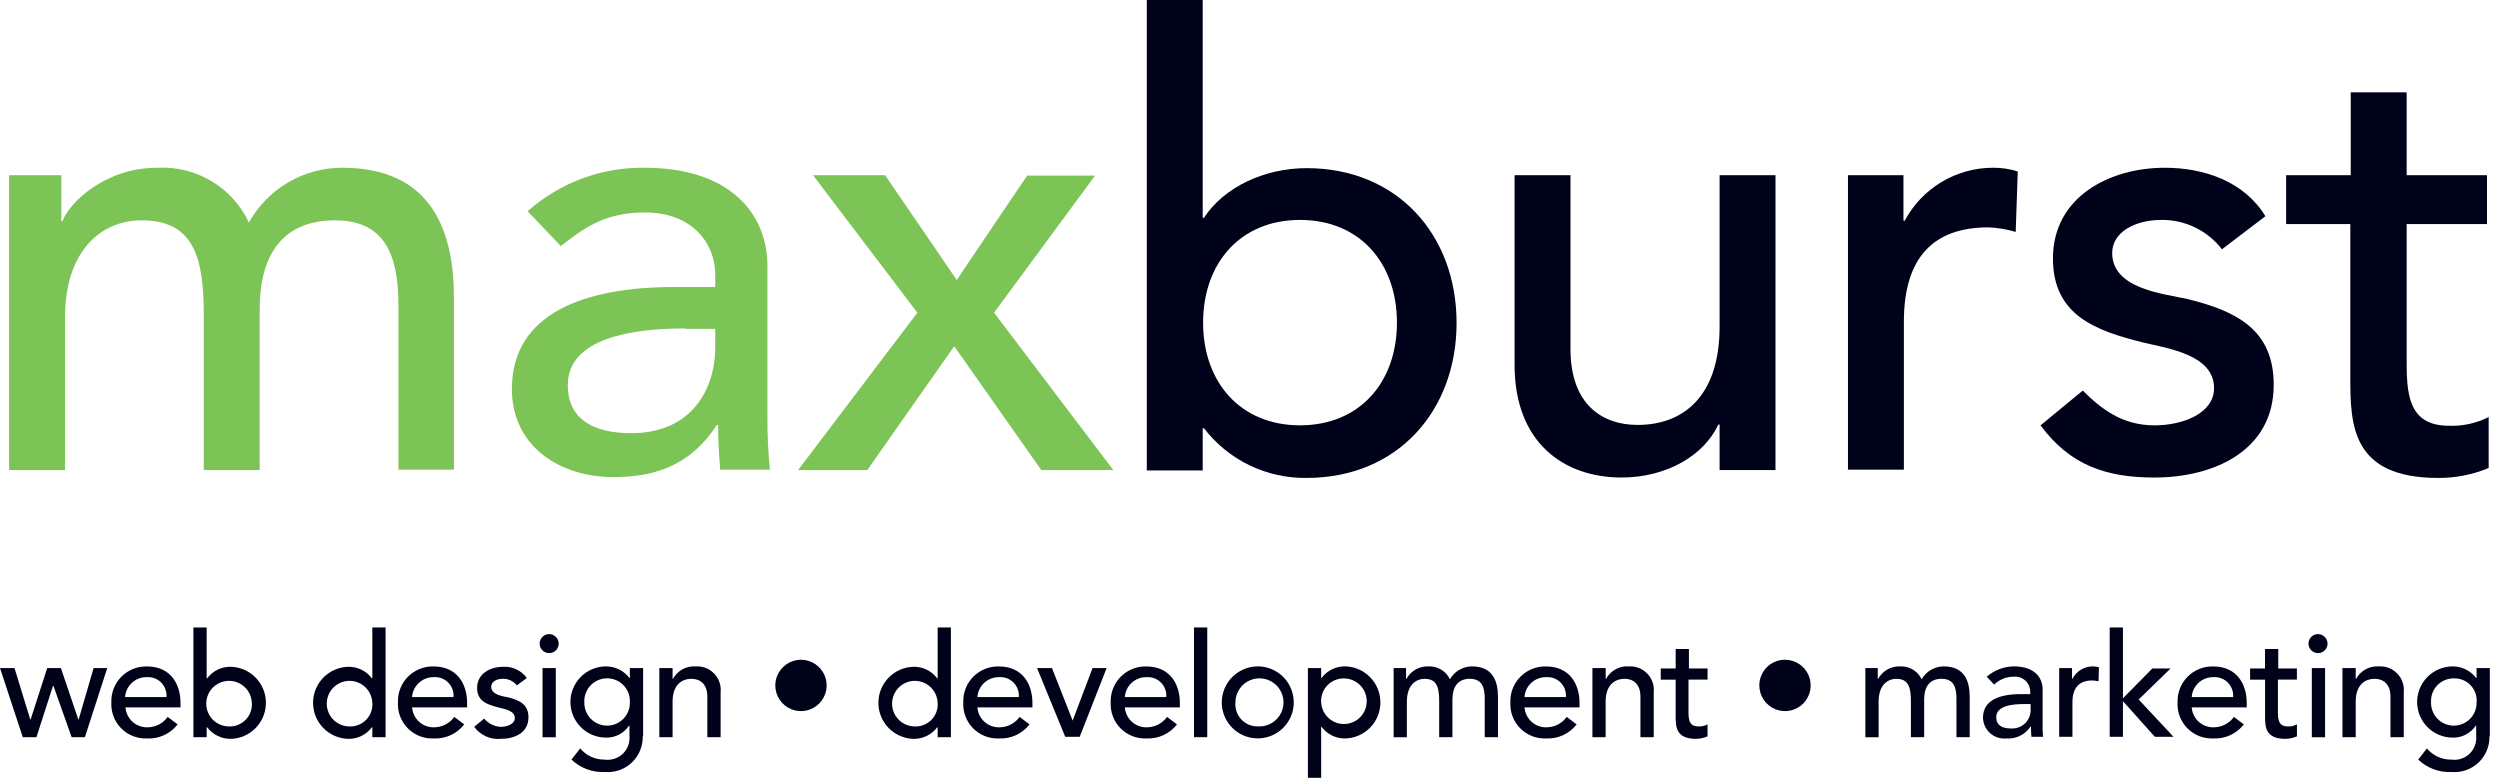
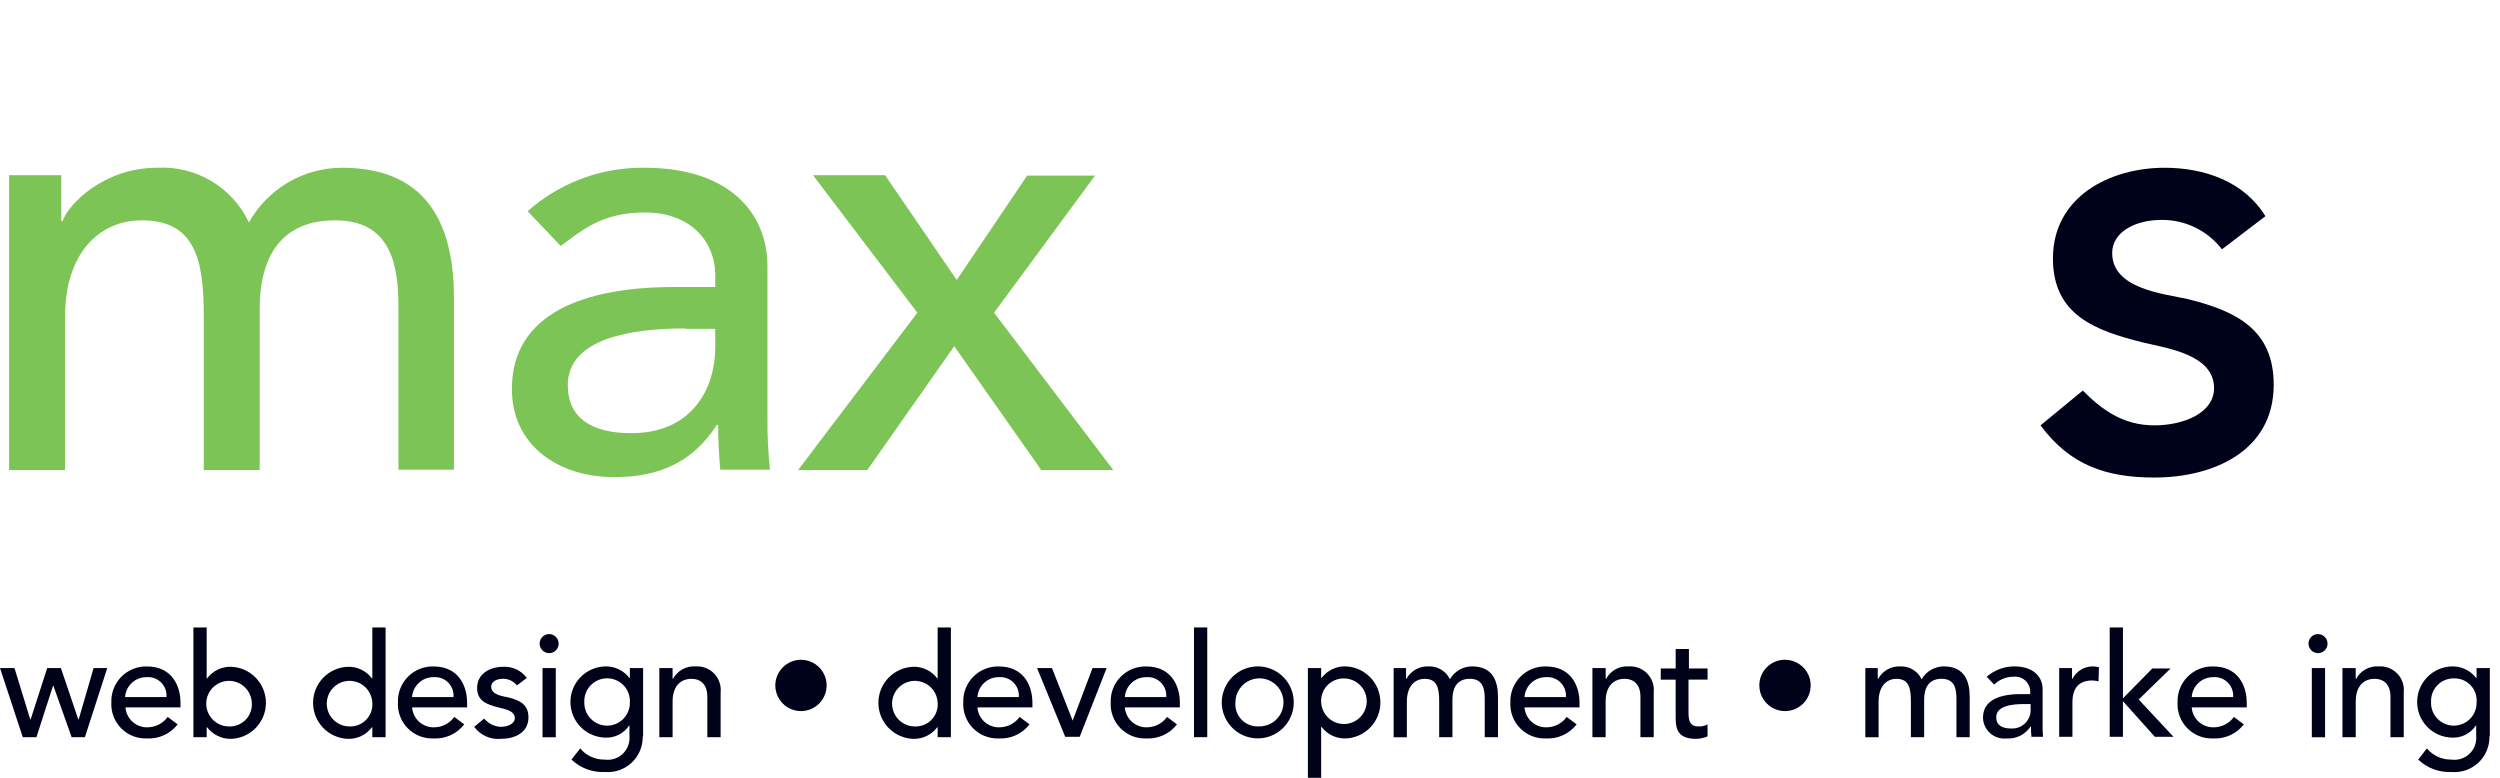
<svg xmlns="http://www.w3.org/2000/svg" width="225" height="70" viewBox="0 0 225 70" fill="none">
  <g clip-path="url(#clip0_2922_1070)">
    <path d="M0.82 15.766H5.517V19.907H5.628C6.15 18.341 9.393 15.098 14.127 15.098C15.84 14.999 17.543 15.414 19.018 16.291C20.493 17.168 21.671 18.467 22.402 20.019C23.237 18.527 24.454 17.284 25.929 16.419C27.404 15.553 29.082 15.097 30.792 15.096C38.955 15.096 40.856 20.91 40.856 26.837V42.268H35.858V27.545C35.858 23.519 35.001 19.83 30.155 19.83C25.309 19.83 23.371 23.11 23.371 27.806V42.306H18.339V28.44C18.339 23.408 17.594 19.83 12.748 19.83C9.095 19.83 5.853 22.589 5.853 28.552V42.305H0.82V15.766Z" fill="#7DC456" />
    <path d="M47.487 19.009C50.381 16.442 54.129 15.046 57.998 15.096C65.828 15.096 69.069 19.345 69.069 23.93V37.46C69.057 39.066 69.131 40.671 69.292 42.268H64.819C64.707 40.926 64.632 39.584 64.632 38.242H64.522C62.285 41.672 59.266 42.939 55.24 42.939C50.319 42.939 46.07 40.143 46.07 35C46.07 28.178 52.631 25.83 60.682 25.83H64.372V24.713C64.372 21.954 62.359 19.122 58.036 19.122C54.159 19.122 52.333 20.762 50.469 22.14L47.487 19.009ZM61.688 29.558C56.918 29.558 51.102 30.415 51.102 34.665C51.102 37.684 53.339 38.985 56.805 38.985C62.396 38.985 64.372 34.845 64.372 31.27V29.596H61.688V29.558Z" fill="#7DC456" />
    <path d="M82.562 28.142L73.169 15.767H79.658L86.106 25.197L92.442 15.804H98.555L89.465 28.142L100.2 42.306H93.714L85.883 31.162L78.053 42.306H71.827L82.562 28.142Z" fill="#7DC456" />
-     <path d="M103.212 0H108.244V19.606H108.356C110.145 16.847 113.797 15.133 117.599 15.133C125.762 15.133 131.092 21.133 131.092 29.073C131.092 36.903 125.837 43.013 117.599 43.013C115.816 43.04 114.052 42.649 112.447 41.873C110.842 41.096 109.441 39.954 108.356 38.539H108.244V42.341H103.212V0ZM125.725 29.037C125.725 23.67 122.37 19.793 117.003 19.793C111.635 19.793 108.28 23.67 108.28 29.037C108.28 34.404 111.635 38.28 117.003 38.28C122.37 38.28 125.725 34.404 125.725 29.037Z" fill="#000219" />
-     <path d="M159.794 42.306H154.763V38.206H154.651C153.347 41.002 149.991 42.977 145.929 42.977C140.785 42.977 136.312 39.883 136.312 32.839V15.767H141.344V31.422C141.344 36.416 144.214 38.243 147.382 38.243C151.594 38.243 154.763 35.559 154.763 29.409V15.767H159.795L159.794 42.306Z" fill="#000219" />
-     <path d="M166.279 15.766H171.312V19.866H171.423C172.191 18.427 173.335 17.223 174.733 16.383C176.131 15.543 177.731 15.098 179.362 15.096C180.121 15.089 180.876 15.203 181.599 15.431L181.413 20.873C180.613 20.634 179.787 20.496 178.953 20.463C174.032 20.463 171.349 23.147 171.349 28.961V42.268H166.317V15.766H166.279Z" fill="#000219" />
    <path d="M199.975 22.438C199.335 21.605 198.51 20.933 197.566 20.474C196.621 20.014 195.583 19.781 194.533 19.792C192.185 19.792 190.097 20.872 190.097 22.774C190.097 25.98 194.644 26.427 196.881 26.914C201.28 27.994 204.634 29.673 204.634 34.63C204.634 40.63 199.155 42.978 193.899 42.978C189.538 42.978 186.296 41.861 183.648 38.282L187.45 35.151C189.09 36.791 190.991 38.282 193.898 38.282C196.47 38.282 199.265 37.202 199.265 34.928C199.265 31.909 195.053 31.349 192.891 30.828C188.571 29.748 184.765 28.368 184.765 23.261C184.765 17.707 189.872 15.098 194.829 15.098C198.37 15.098 201.985 16.329 203.886 19.459L199.975 22.438Z" fill="#000219" />
-     <path d="M223.83 20.165H216.599V32.205C216.599 35.187 216.599 38.318 220.4 38.318C221.64 38.365 222.872 38.096 223.979 37.535V42.12C222.539 42.721 220.992 43.025 219.432 43.014C211.642 43.014 211.529 38.244 211.529 33.994V20.165H205.752V15.767H211.566V8.312H216.599V15.767H223.83V20.165Z" fill="#000219" />
    <path d="M0 60.123H1.304L2.721 64.745H2.758L4.249 60.123H5.48L7.045 64.745H7.082L8.424 60.123H9.654L7.641 66.348H6.448L4.808 61.726H4.77L3.279 66.348H2.05L0 60.123Z" fill="#000219" />
    <path d="M11.293 63.664C11.312 63.919 11.381 64.168 11.496 64.396C11.612 64.624 11.771 64.827 11.965 64.993C12.159 65.16 12.384 65.286 12.627 65.365C12.87 65.444 13.126 65.474 13.381 65.454C13.718 65.438 14.046 65.346 14.343 65.184C14.639 65.023 14.895 64.797 15.091 64.522L15.986 65.193C15.663 65.612 15.243 65.946 14.762 66.166C14.282 66.387 13.755 66.488 13.227 66.46C12.798 66.478 12.37 66.406 11.971 66.249C11.572 66.093 11.209 65.854 10.907 65.549C10.606 65.244 10.371 64.879 10.218 64.478C10.066 64.077 9.998 63.648 10.021 63.22C10.005 62.793 10.076 62.367 10.232 61.969C10.386 61.571 10.621 61.209 10.922 60.905C11.223 60.602 11.582 60.363 11.979 60.204C12.375 60.044 12.8 59.968 13.227 59.98C15.426 59.98 16.246 61.657 16.246 63.259V63.664H11.293ZM14.984 62.733C15.003 62.493 14.97 62.252 14.886 62.026C14.803 61.801 14.672 61.596 14.502 61.426C14.332 61.255 14.127 61.124 13.901 61.041C13.675 60.958 13.434 60.925 13.194 60.944C12.704 60.939 12.231 61.121 11.871 61.454C11.511 61.787 11.291 62.244 11.257 62.733H14.984Z" fill="#000219" />
    <path d="M17.407 56.47H18.6V61.055H18.637C18.886 60.721 19.213 60.451 19.589 60.269C19.965 60.087 20.379 59.999 20.797 60.011C21.638 60.039 22.436 60.393 23.021 60.998C23.606 61.603 23.933 62.412 23.933 63.254C23.933 64.096 23.606 64.905 23.021 65.51C22.436 66.115 21.638 66.469 20.797 66.497C20.38 66.505 19.967 66.415 19.592 66.233C19.216 66.052 18.889 65.784 18.637 65.453H18.6V66.347H17.407V56.47ZM22.663 63.221C22.642 62.82 22.504 62.434 22.266 62.111C22.027 61.787 21.7 61.541 21.323 61.402C20.947 61.263 20.538 61.237 20.146 61.328C19.756 61.419 19.4 61.623 19.123 61.914C18.847 62.206 18.662 62.572 18.591 62.967C18.521 63.362 18.568 63.769 18.726 64.138C18.884 64.507 19.148 64.821 19.483 65.042C19.818 65.263 20.211 65.381 20.612 65.381C20.894 65.391 21.174 65.341 21.435 65.234C21.695 65.128 21.93 64.967 22.124 64.763C22.318 64.559 22.466 64.316 22.559 64.05C22.652 63.784 22.687 63.501 22.663 63.221Z" fill="#000219" />
    <path d="M34.702 66.347H33.509V65.453H33.472C33.223 65.788 32.896 66.057 32.52 66.239C32.144 66.421 31.73 66.509 31.312 66.497C30.471 66.469 29.674 66.115 29.088 65.51C28.503 64.905 28.176 64.096 28.176 63.254C28.176 62.412 28.503 61.603 29.088 60.998C29.674 60.393 30.471 60.039 31.312 60.011C31.73 59.999 32.144 60.087 32.52 60.269C32.896 60.451 33.223 60.721 33.472 61.055H33.509V56.47H34.702V66.347ZM33.509 63.221C33.489 62.82 33.35 62.434 33.112 62.111C32.874 61.787 32.547 61.541 32.17 61.402C31.793 61.263 31.384 61.237 30.993 61.328C30.602 61.419 30.247 61.623 29.97 61.914C29.694 62.206 29.509 62.572 29.438 62.967C29.368 63.362 29.414 63.769 29.573 64.138C29.731 64.507 29.994 64.821 30.33 65.042C30.665 65.263 31.058 65.381 31.459 65.381C31.741 65.391 32.021 65.341 32.282 65.234C32.542 65.128 32.777 64.967 32.971 64.763C33.165 64.559 33.313 64.316 33.406 64.05C33.499 63.784 33.534 63.501 33.509 63.221Z" fill="#000219" />
    <path d="M37.087 63.664C37.106 63.919 37.175 64.168 37.291 64.396C37.406 64.624 37.565 64.827 37.759 64.993C37.953 65.16 38.178 65.286 38.421 65.365C38.664 65.444 38.92 65.474 39.175 65.454C39.512 65.438 39.84 65.346 40.137 65.184C40.433 65.023 40.689 64.797 40.885 64.522L41.779 65.193C41.457 65.612 41.037 65.946 40.556 66.166C40.076 66.387 39.549 66.488 39.021 66.46C38.592 66.478 38.164 66.406 37.765 66.249C37.365 66.093 37.003 65.854 36.701 65.549C36.4 65.244 36.165 64.879 36.012 64.478C35.859 64.077 35.792 63.648 35.815 63.22C35.799 62.793 35.87 62.367 36.026 61.969C36.181 61.571 36.416 61.209 36.716 60.905C37.016 60.602 37.376 60.363 37.772 60.204C38.169 60.044 38.594 59.968 39.021 59.98C41.22 59.98 42.04 61.657 42.04 63.259V63.664H37.087ZM40.815 62.733C40.834 62.493 40.8 62.252 40.717 62.026C40.634 61.801 40.503 61.596 40.333 61.426C40.163 61.255 39.958 61.124 39.732 61.041C39.506 60.958 39.265 60.925 39.025 60.944C38.535 60.939 38.062 61.121 37.702 61.454C37.342 61.787 37.122 62.244 37.087 62.733H40.815Z" fill="#000219" />
    <path d="M46.518 61.689C46.369 61.496 46.177 61.342 45.956 61.238C45.736 61.134 45.494 61.084 45.251 61.092C44.692 61.092 44.207 61.353 44.207 61.8C44.207 62.546 45.251 62.657 45.772 62.77C46.779 63.031 47.562 63.4 47.562 64.559C47.562 65.976 46.294 66.497 45.064 66.497C44.607 66.537 44.147 66.459 43.73 66.27C43.312 66.081 42.95 65.787 42.679 65.417L43.573 64.672C43.757 64.892 43.984 65.073 44.241 65.201C44.498 65.329 44.778 65.403 45.065 65.417C45.661 65.417 46.332 65.156 46.332 64.634C46.332 63.925 45.363 63.814 44.841 63.664C43.834 63.404 42.94 63.106 42.94 61.913C42.94 60.609 44.132 60.012 45.288 60.012C45.698 59.989 46.108 60.068 46.479 60.244C46.85 60.42 47.171 60.686 47.413 61.018L46.518 61.689Z" fill="#000219" />
    <path d="M49.425 57.067C49.652 57.07 49.868 57.161 50.028 57.321C50.188 57.481 50.279 57.697 50.282 57.924C50.282 58.093 50.232 58.259 50.138 58.4C50.044 58.541 49.91 58.651 49.753 58.716C49.596 58.781 49.424 58.797 49.258 58.764C49.092 58.731 48.939 58.65 48.819 58.53C48.7 58.41 48.618 58.257 48.585 58.091C48.552 57.925 48.569 57.753 48.634 57.596C48.698 57.44 48.808 57.306 48.949 57.212C49.09 57.117 49.256 57.067 49.425 57.067ZM48.828 60.127H50.021V66.352H48.828V60.127Z" fill="#000219" />
    <path d="M57.845 66.275C57.855 66.714 57.772 67.151 57.603 67.557C57.434 67.963 57.181 68.329 56.861 68.632C56.541 68.934 56.162 69.165 55.747 69.312C55.332 69.458 54.891 69.516 54.452 69.481C53.9 69.509 53.347 69.425 52.828 69.233C52.309 69.041 51.834 68.745 51.434 68.363L52.217 67.356C52.484 67.678 52.821 67.936 53.201 68.11C53.582 68.284 53.997 68.371 54.416 68.363C54.709 68.405 55.009 68.38 55.292 68.29C55.575 68.2 55.833 68.046 56.048 67.842C56.264 67.638 56.43 67.387 56.534 67.109C56.639 66.831 56.679 66.533 56.652 66.238V65.306H56.615C56.384 65.654 56.066 65.935 55.694 66.125C55.322 66.314 54.907 66.404 54.49 66.386C53.649 66.372 52.848 66.028 52.258 65.429C51.668 64.829 51.338 64.022 51.338 63.181C51.338 62.34 51.668 61.532 52.258 60.933C52.848 60.333 53.649 59.989 54.49 59.975C54.907 59.967 55.32 60.057 55.695 60.239C56.071 60.42 56.398 60.688 56.65 61.019H56.687V60.124H57.88V66.275H57.845ZM52.589 63.214C52.584 63.487 52.632 63.758 52.733 64.012C52.833 64.266 52.983 64.497 53.174 64.692C53.365 64.887 53.593 65.042 53.845 65.147C54.096 65.253 54.366 65.308 54.639 65.308C54.912 65.308 55.182 65.253 55.434 65.147C55.685 65.042 55.913 64.887 56.104 64.692C56.295 64.497 56.445 64.266 56.545 64.012C56.646 63.758 56.695 63.487 56.689 63.214C56.705 62.936 56.663 62.657 56.567 62.395C56.471 62.132 56.322 61.893 56.13 61.69C55.939 61.487 55.707 61.325 55.451 61.215C55.195 61.105 54.918 61.048 54.639 61.048C54.36 61.048 54.084 61.105 53.827 61.215C53.571 61.325 53.34 61.487 53.148 61.69C52.956 61.893 52.807 62.132 52.711 62.395C52.615 62.657 52.574 62.936 52.589 63.214Z" fill="#000219" />
    <path d="M59.34 60.124H60.532V61.093H60.569C60.767 60.729 61.066 60.431 61.43 60.232C61.794 60.034 62.207 59.945 62.62 59.975C62.928 59.957 63.236 60.006 63.524 60.119C63.811 60.232 64.07 60.407 64.283 60.63C64.496 60.854 64.657 61.121 64.756 61.414C64.856 61.706 64.889 62.017 64.856 62.323V66.349H63.66V62.697C63.66 61.541 62.99 61.094 62.243 61.094C61.274 61.094 60.533 61.724 60.533 63.144V66.349H59.34V60.124Z" fill="#000219" />
    <path d="M72.088 59.378C72.545 59.378 72.992 59.513 73.372 59.767C73.752 60.021 74.048 60.382 74.223 60.804C74.398 61.227 74.444 61.691 74.355 62.14C74.266 62.588 74.045 63 73.722 63.323C73.399 63.647 72.987 63.867 72.539 63.956C72.09 64.045 71.626 63.999 71.203 63.824C70.781 63.649 70.42 63.353 70.166 62.973C69.912 62.593 69.776 62.146 69.776 61.689C69.779 61.077 70.024 60.491 70.457 60.058C70.889 59.625 71.476 59.381 72.088 59.378Z" fill="#000219" />
    <path d="M85.581 66.347H84.388V65.453H84.352C84.102 65.788 83.775 66.057 83.399 66.239C83.023 66.421 82.609 66.509 82.191 66.497C81.35 66.469 80.552 66.115 79.967 65.51C79.382 64.905 79.055 64.096 79.055 63.254C79.055 62.412 79.382 61.603 79.967 60.998C80.552 60.393 81.35 60.039 82.191 60.011C82.609 59.999 83.023 60.087 83.399 60.269C83.775 60.451 84.102 60.721 84.352 61.055H84.388V56.47H85.581V66.347ZM84.388 63.221C84.367 62.82 84.229 62.434 83.991 62.111C83.753 61.787 83.426 61.541 83.049 61.402C82.672 61.263 82.263 61.237 81.872 61.328C81.481 61.419 81.126 61.623 80.849 61.914C80.573 62.206 80.388 62.572 80.317 62.967C80.246 63.362 80.293 63.769 80.452 64.138C80.61 64.507 80.873 64.821 81.209 65.042C81.544 65.263 81.936 65.381 82.338 65.381C82.62 65.391 82.9 65.341 83.16 65.234C83.421 65.128 83.656 64.967 83.85 64.763C84.044 64.559 84.192 64.316 84.285 64.05C84.378 63.784 84.413 63.501 84.388 63.221Z" fill="#000219" />
    <path d="M87.966 63.664C87.985 63.919 88.054 64.168 88.169 64.396C88.285 64.624 88.444 64.827 88.638 64.993C88.832 65.16 89.057 65.286 89.3 65.365C89.543 65.444 89.799 65.474 90.054 65.454C90.391 65.438 90.719 65.346 91.016 65.184C91.312 65.023 91.567 64.797 91.764 64.522L92.658 65.193C92.335 65.612 91.916 65.946 91.435 66.166C90.955 66.387 90.428 66.488 89.9 66.46C89.471 66.478 89.043 66.406 88.644 66.249C88.244 66.093 87.882 65.854 87.58 65.549C87.278 65.244 87.044 64.879 86.891 64.478C86.738 64.077 86.671 63.648 86.694 63.22C86.678 62.793 86.749 62.367 86.904 61.969C87.059 61.571 87.294 61.209 87.595 60.905C87.895 60.602 88.255 60.363 88.651 60.204C89.048 60.044 89.473 59.968 89.9 59.98C92.099 59.98 92.918 61.657 92.918 63.259V63.664H87.966ZM91.694 62.733C91.713 62.493 91.679 62.252 91.596 62.026C91.513 61.801 91.382 61.596 91.212 61.426C91.041 61.255 90.837 61.124 90.611 61.041C90.385 60.958 90.144 60.925 89.904 60.944C89.414 60.939 88.941 61.121 88.581 61.454C88.22 61.787 88.001 62.244 87.966 62.733H91.694Z" fill="#000219" />
    <path d="M93.334 60.123H94.676L96.54 64.856L98.329 60.123H99.597L97.174 66.311H95.869L93.334 60.123Z" fill="#000219" />
    <path d="M101.236 63.664C101.255 63.919 101.324 64.168 101.439 64.396C101.554 64.624 101.713 64.827 101.907 64.993C102.101 65.16 102.326 65.286 102.569 65.365C102.812 65.444 103.068 65.474 103.323 65.454C103.66 65.438 103.989 65.346 104.285 65.184C104.581 65.023 104.837 64.797 105.033 64.522L105.928 65.193C105.605 65.612 105.185 65.946 104.705 66.166C104.224 66.387 103.697 66.488 103.169 66.46C102.741 66.478 102.313 66.406 101.913 66.249C101.514 66.093 101.152 65.854 100.85 65.549C100.548 65.244 100.313 64.879 100.161 64.478C100.008 64.077 99.941 63.648 99.963 63.22C99.947 62.793 100.019 62.367 100.174 61.969C100.329 61.571 100.564 61.209 100.864 60.905C101.165 60.602 101.524 60.363 101.921 60.204C102.317 60.044 102.742 59.968 103.169 59.98C105.368 59.98 106.188 61.657 106.188 63.259V63.664H101.236ZM104.963 62.733C104.982 62.493 104.949 62.252 104.866 62.026C104.782 61.801 104.651 61.596 104.481 61.426C104.311 61.255 104.106 61.124 103.88 61.041C103.655 60.958 103.414 60.925 103.174 60.944C102.683 60.939 102.21 61.121 101.849 61.454C101.489 61.786 101.269 62.244 101.235 62.733H104.963Z" fill="#000219" />
    <path d="M107.46 56.47H108.653V66.347H107.46V56.47Z" fill="#000219" />
    <path d="M113.238 59.974C113.877 59.982 114.499 60.179 115.027 60.539C115.555 60.9 115.964 61.409 116.203 62.002C116.442 62.594 116.501 63.245 116.371 63.87C116.242 64.496 115.93 65.07 115.475 65.519C115.021 65.968 114.443 66.273 113.816 66.395C113.188 66.517 112.539 66.45 111.949 66.204C111.359 65.958 110.856 65.542 110.501 65.01C110.147 64.478 109.958 63.854 109.958 63.214C109.96 62.786 110.046 62.362 110.212 61.967C110.378 61.572 110.62 61.214 110.925 60.913C111.23 60.612 111.591 60.374 111.988 60.213C112.385 60.052 112.809 59.971 113.238 59.974ZM113.238 65.375C113.67 65.397 114.1 65.29 114.47 65.066C114.841 64.843 115.136 64.513 115.318 64.12C115.499 63.726 115.558 63.288 115.488 62.86C115.417 62.433 115.22 62.037 114.922 61.723C114.624 61.409 114.239 61.191 113.815 61.099C113.392 61.006 112.951 61.042 112.549 61.203C112.147 61.363 111.802 61.641 111.56 62C111.317 62.358 111.187 62.781 111.187 63.214C111.163 63.495 111.198 63.778 111.291 64.043C111.384 64.309 111.532 64.552 111.726 64.757C111.92 64.961 112.155 65.122 112.415 65.228C112.676 65.335 112.956 65.385 113.238 65.375Z" fill="#000219" />
    <path d="M117.711 60.124H118.904V61.018H118.94C119.19 60.684 119.517 60.414 119.893 60.232C120.269 60.05 120.683 59.962 121.101 59.974C121.942 60.002 122.739 60.356 123.325 60.961C123.91 61.566 124.237 62.375 124.237 63.217C124.237 64.059 123.91 64.868 123.325 65.473C122.739 66.078 121.942 66.432 121.101 66.46C120.683 66.472 120.269 66.384 119.893 66.202C119.517 66.02 119.19 65.751 118.94 65.416H118.904V70.001H117.711V60.124ZM118.904 63.217C118.924 63.618 119.063 64.004 119.301 64.327C119.539 64.651 119.866 64.897 120.243 65.036C120.62 65.175 121.029 65.201 121.42 65.109C121.811 65.018 122.166 64.815 122.443 64.523C122.719 64.232 122.904 63.866 122.975 63.471C123.045 63.076 122.999 62.669 122.84 62.3C122.682 61.931 122.419 61.617 122.083 61.396C121.748 61.175 121.355 61.057 120.954 61.057C120.674 61.053 120.397 61.107 120.14 61.216C119.882 61.324 119.65 61.485 119.457 61.687C119.264 61.89 119.116 62.13 119.021 62.393C118.925 62.656 118.885 62.935 118.904 63.215V63.217Z" fill="#000219" />
    <path d="M125.464 60.124H126.544V61.093H126.581C126.773 60.741 127.06 60.45 127.409 60.253C127.758 60.055 128.156 59.959 128.556 59.975C128.957 59.956 129.355 60.055 129.7 60.261C130.044 60.466 130.321 60.769 130.494 61.131C130.694 60.782 130.981 60.492 131.328 60.29C131.674 60.087 132.068 59.978 132.47 59.975C134.371 59.975 134.818 61.317 134.818 62.734V66.349H133.625V62.881C133.625 61.95 133.439 61.092 132.283 61.092C131.166 61.092 130.718 61.875 130.718 62.956V66.349H129.526V63.108C129.526 61.916 129.339 61.096 128.221 61.096C127.365 61.096 126.618 61.726 126.618 63.146V66.352H125.427V60.127L125.464 60.124Z" fill="#000219" />
    <path d="M137.206 63.664C137.224 63.919 137.293 64.168 137.409 64.396C137.524 64.624 137.683 64.827 137.877 64.993C138.071 65.16 138.296 65.286 138.539 65.365C138.782 65.444 139.038 65.474 139.293 65.454C139.63 65.438 139.959 65.346 140.255 65.184C140.551 65.023 140.807 64.797 141.003 64.522L141.898 65.193C141.575 65.612 141.155 65.946 140.675 66.166C140.194 66.387 139.667 66.488 139.139 66.46C138.71 66.478 138.282 66.406 137.883 66.249C137.484 66.093 137.121 65.854 136.82 65.549C136.518 65.244 136.283 64.879 136.13 64.478C135.978 64.077 135.91 63.648 135.933 63.22C135.917 62.793 135.989 62.367 136.144 61.969C136.299 61.571 136.534 61.209 136.834 60.905C137.135 60.602 137.494 60.363 137.891 60.204C138.287 60.044 138.712 59.968 139.139 59.98C141.338 59.98 142.158 61.657 142.158 63.259V63.664H137.206ZM140.933 62.733C140.952 62.493 140.918 62.252 140.835 62.026C140.752 61.801 140.621 61.596 140.451 61.426C140.281 61.255 140.076 61.124 139.85 61.041C139.624 60.958 139.383 60.925 139.143 60.944C138.653 60.939 138.18 61.121 137.819 61.454C137.459 61.786 137.239 62.244 137.205 62.733H140.933Z" fill="#000219" />
    <path d="M143.318 60.124H144.511V61.093H144.548C144.746 60.729 145.045 60.431 145.408 60.232C145.772 60.034 146.185 59.945 146.598 59.975C146.906 59.957 147.215 60.006 147.502 60.119C147.789 60.232 148.048 60.407 148.261 60.63C148.474 60.854 148.636 61.121 148.735 61.414C148.834 61.706 148.868 62.017 148.835 62.323V66.349H147.639V62.697C147.639 61.541 146.968 61.094 146.222 61.094C145.253 61.094 144.507 61.724 144.507 63.144V66.349H143.318V60.124Z" fill="#000219" />
    <path d="M153.643 61.167H151.965V63.962C151.965 64.671 151.966 65.379 152.86 65.379C153.145 65.393 153.429 65.329 153.68 65.193V66.273C153.35 66.414 152.995 66.49 152.636 66.496C150.81 66.496 150.81 65.378 150.81 64.409V61.169H149.469V60.162H150.811V58.408H152.003V60.16H153.681V61.166L153.643 61.167Z" fill="#000219" />
    <path d="M160.651 59.377C161.108 59.377 161.555 59.513 161.935 59.767C162.315 60.021 162.612 60.382 162.787 60.804C162.962 61.227 163.007 61.691 162.918 62.14C162.829 62.588 162.609 63 162.286 63.323C161.962 63.646 161.551 63.867 161.102 63.956C160.654 64.045 160.189 63.999 159.767 63.824C159.344 63.649 158.983 63.353 158.729 62.973C158.475 62.593 158.34 62.146 158.34 61.689C158.338 61.385 158.397 61.084 158.512 60.802C158.628 60.521 158.798 60.266 159.013 60.051C159.228 59.836 159.484 59.666 159.765 59.55C160.046 59.434 160.347 59.376 160.651 59.377Z" fill="#000219" />
    <path d="M167.919 60.124H168.999V61.093H169.036C169.228 60.741 169.515 60.45 169.864 60.253C170.213 60.055 170.611 59.959 171.011 59.975C171.412 59.956 171.81 60.055 172.155 60.261C172.499 60.466 172.776 60.769 172.949 61.131C173.149 60.782 173.436 60.492 173.783 60.29C174.13 60.087 174.523 59.978 174.925 59.975C176.826 59.975 177.273 61.317 177.273 62.734V66.349H176.08V62.881C176.08 61.95 175.894 61.092 174.738 61.092C173.621 61.092 173.173 61.875 173.173 62.956V66.349H171.981V63.108C171.981 61.916 171.794 61.096 170.677 61.096C169.819 61.096 169.074 61.726 169.074 63.146V66.352H167.882V60.127L167.919 60.124Z" fill="#000219" />
    <path d="M178.804 60.906C179.487 60.313 180.359 59.983 181.263 59.974C183.09 59.974 183.835 60.98 183.835 62.025V65.193C183.827 65.566 183.839 65.939 183.872 66.311H182.828C182.797 66.001 182.785 65.69 182.791 65.379H182.754C182.524 65.736 182.202 66.025 181.822 66.215C181.442 66.405 181.018 66.489 180.594 66.459C180.329 66.488 180.062 66.462 179.808 66.382C179.555 66.302 179.321 66.171 179.121 65.995C178.921 65.82 178.76 65.605 178.647 65.364C178.535 65.123 178.474 64.861 178.469 64.595C178.469 62.992 179.999 62.47 181.861 62.47H182.718V62.209C182.713 62.023 182.669 61.84 182.59 61.672C182.51 61.504 182.397 61.354 182.257 61.231C182.117 61.109 181.953 61.017 181.776 60.96C181.599 60.904 181.412 60.885 181.227 60.905C180.572 60.9 179.942 61.154 179.475 61.613L178.804 60.906ZM182.121 63.366C181.003 63.366 179.661 63.552 179.661 64.558C179.661 65.267 180.183 65.564 181.003 65.564C181.24 65.578 181.477 65.541 181.698 65.455C181.92 65.37 182.12 65.237 182.286 65.068C182.452 64.898 182.579 64.695 182.66 64.472C182.741 64.249 182.773 64.012 182.755 63.775V63.365L182.121 63.366Z" fill="#000219" />
    <path d="M185.289 60.124H186.482V61.093H186.519C186.694 60.752 186.962 60.466 187.291 60.269C187.621 60.071 187.999 59.97 188.383 59.975C188.559 59.979 188.734 60.004 188.905 60.05L188.868 61.317C188.684 61.276 188.497 61.251 188.309 61.242C187.153 61.242 186.519 61.873 186.519 63.218V66.312H185.327V60.124H185.289Z" fill="#000219" />
    <path d="M189.873 56.47H191.066V62.844L193.712 60.161H195.352L192.481 62.956L195.613 66.311H193.935L191.065 63.105V66.311H189.873V56.47Z" fill="#000219" />
    <path d="M197.254 63.664C197.272 63.919 197.341 64.168 197.456 64.396C197.572 64.624 197.731 64.827 197.925 64.993C198.119 65.16 198.344 65.286 198.587 65.365C198.83 65.444 199.086 65.474 199.341 65.454C199.678 65.438 200.006 65.346 200.303 65.184C200.599 65.023 200.855 64.797 201.051 64.522L201.946 65.193C201.623 65.612 201.203 65.946 200.722 66.166C200.242 66.387 199.715 66.488 199.187 66.46C198.758 66.478 198.33 66.406 197.931 66.249C197.531 66.093 197.169 65.854 196.867 65.549C196.566 65.244 196.331 64.879 196.178 64.478C196.025 64.077 195.958 63.648 195.981 63.22C195.965 62.793 196.037 62.367 196.192 61.969C196.346 61.571 196.582 61.209 196.882 60.905C197.182 60.602 197.542 60.363 197.938 60.204C198.335 60.044 198.76 59.968 199.187 59.98C201.386 59.98 202.206 61.657 202.206 63.259V63.664H197.254ZM200.981 62.733C201 62.493 200.966 62.252 200.883 62.026C200.8 61.801 200.669 61.596 200.499 61.426C200.329 61.255 200.124 61.124 199.898 61.041C199.672 60.958 199.431 60.925 199.191 60.944C198.701 60.939 198.228 61.121 197.868 61.454C197.508 61.787 197.288 62.244 197.254 62.733H200.981Z" fill="#000219" />
-     <path d="M206.721 61.167H205.011V63.962C205.011 64.671 205.011 65.379 205.906 65.379C206.191 65.393 206.474 65.329 206.726 65.193V66.273C206.395 66.414 206.041 66.49 205.682 66.496C203.855 66.496 203.855 65.378 203.855 64.409V61.169H202.509V60.162H203.851V58.408H205.043V60.16H206.721V61.167Z" fill="#000219" />
    <path d="M208.622 57.067C208.849 57.07 209.065 57.161 209.226 57.321C209.386 57.481 209.477 57.697 209.479 57.924C209.479 58.093 209.429 58.259 209.335 58.4C209.241 58.541 209.107 58.651 208.95 58.716C208.794 58.781 208.622 58.797 208.455 58.764C208.289 58.731 208.136 58.65 208.017 58.53C207.897 58.41 207.815 58.257 207.782 58.091C207.749 57.925 207.766 57.753 207.831 57.596C207.896 57.44 208.006 57.306 208.146 57.212C208.287 57.117 208.453 57.067 208.622 57.067ZM208.064 60.127H209.256V66.352H208.064V60.127Z" fill="#000219" />
    <path d="M210.821 60.124H212.014V61.093H212.051C212.249 60.729 212.548 60.431 212.911 60.232C213.275 60.034 213.688 59.945 214.101 59.975C214.409 59.957 214.718 60.006 215.005 60.119C215.292 60.232 215.551 60.407 215.764 60.63C215.977 60.854 216.139 61.121 216.238 61.414C216.337 61.706 216.371 62.017 216.338 62.323V66.349H215.142V62.697C215.142 61.541 214.471 61.094 213.725 61.094C212.756 61.094 212.015 61.724 212.015 63.144V66.349H210.821V60.124Z" fill="#000219" />
    <path d="M224.049 66.275C224.059 66.714 223.977 67.151 223.807 67.557C223.638 67.963 223.385 68.329 223.065 68.632C222.745 68.934 222.366 69.165 221.951 69.312C221.536 69.458 221.095 69.516 220.656 69.481C220.104 69.509 219.551 69.425 219.032 69.233C218.513 69.041 218.038 68.745 217.638 68.363L218.421 67.356C218.688 67.678 219.025 67.936 219.405 68.11C219.786 68.284 220.201 68.371 220.62 68.363C220.913 68.405 221.213 68.38 221.496 68.29C221.779 68.2 222.037 68.046 222.253 67.842C222.468 67.638 222.634 67.387 222.739 67.109C222.843 66.831 222.883 66.533 222.856 66.238V65.306H222.819C222.588 65.654 222.271 65.935 221.898 66.125C221.526 66.314 221.111 66.404 220.694 66.386C219.853 66.372 219.052 66.028 218.462 65.429C217.872 64.829 217.542 64.022 217.542 63.181C217.542 62.34 217.872 61.532 218.462 60.933C219.052 60.333 219.853 59.989 220.694 59.975C221.111 59.967 221.524 60.057 221.899 60.239C222.275 60.42 222.602 60.688 222.854 61.019H222.891V60.124H224.084V66.275H224.049ZM218.793 63.214C218.788 63.487 218.836 63.758 218.937 64.012C219.037 64.266 219.187 64.497 219.378 64.692C219.569 64.887 219.797 65.042 220.049 65.147C220.3 65.253 220.57 65.308 220.843 65.308C221.116 65.308 221.386 65.253 221.638 65.147C221.889 65.042 222.117 64.887 222.308 64.692C222.499 64.497 222.649 64.266 222.75 64.012C222.85 63.758 222.899 63.487 222.893 63.214C222.918 62.934 222.883 62.651 222.79 62.386C222.697 62.12 222.549 61.877 222.355 61.672C222.161 61.468 221.926 61.307 221.665 61.201C221.405 61.094 221.124 61.044 220.843 61.054C220.563 61.051 220.286 61.106 220.029 61.215C219.772 61.324 219.54 61.484 219.348 61.687C219.156 61.89 219.008 62.13 218.913 62.393C218.818 62.656 218.779 62.936 218.797 63.214H218.793Z" fill="#000219" />
  </g>
  <defs>
    <clipPath id="clip0_2922_1070">
      <rect width="224.09" height="70" fill="white" />
    </clipPath>
  </defs>
</svg>